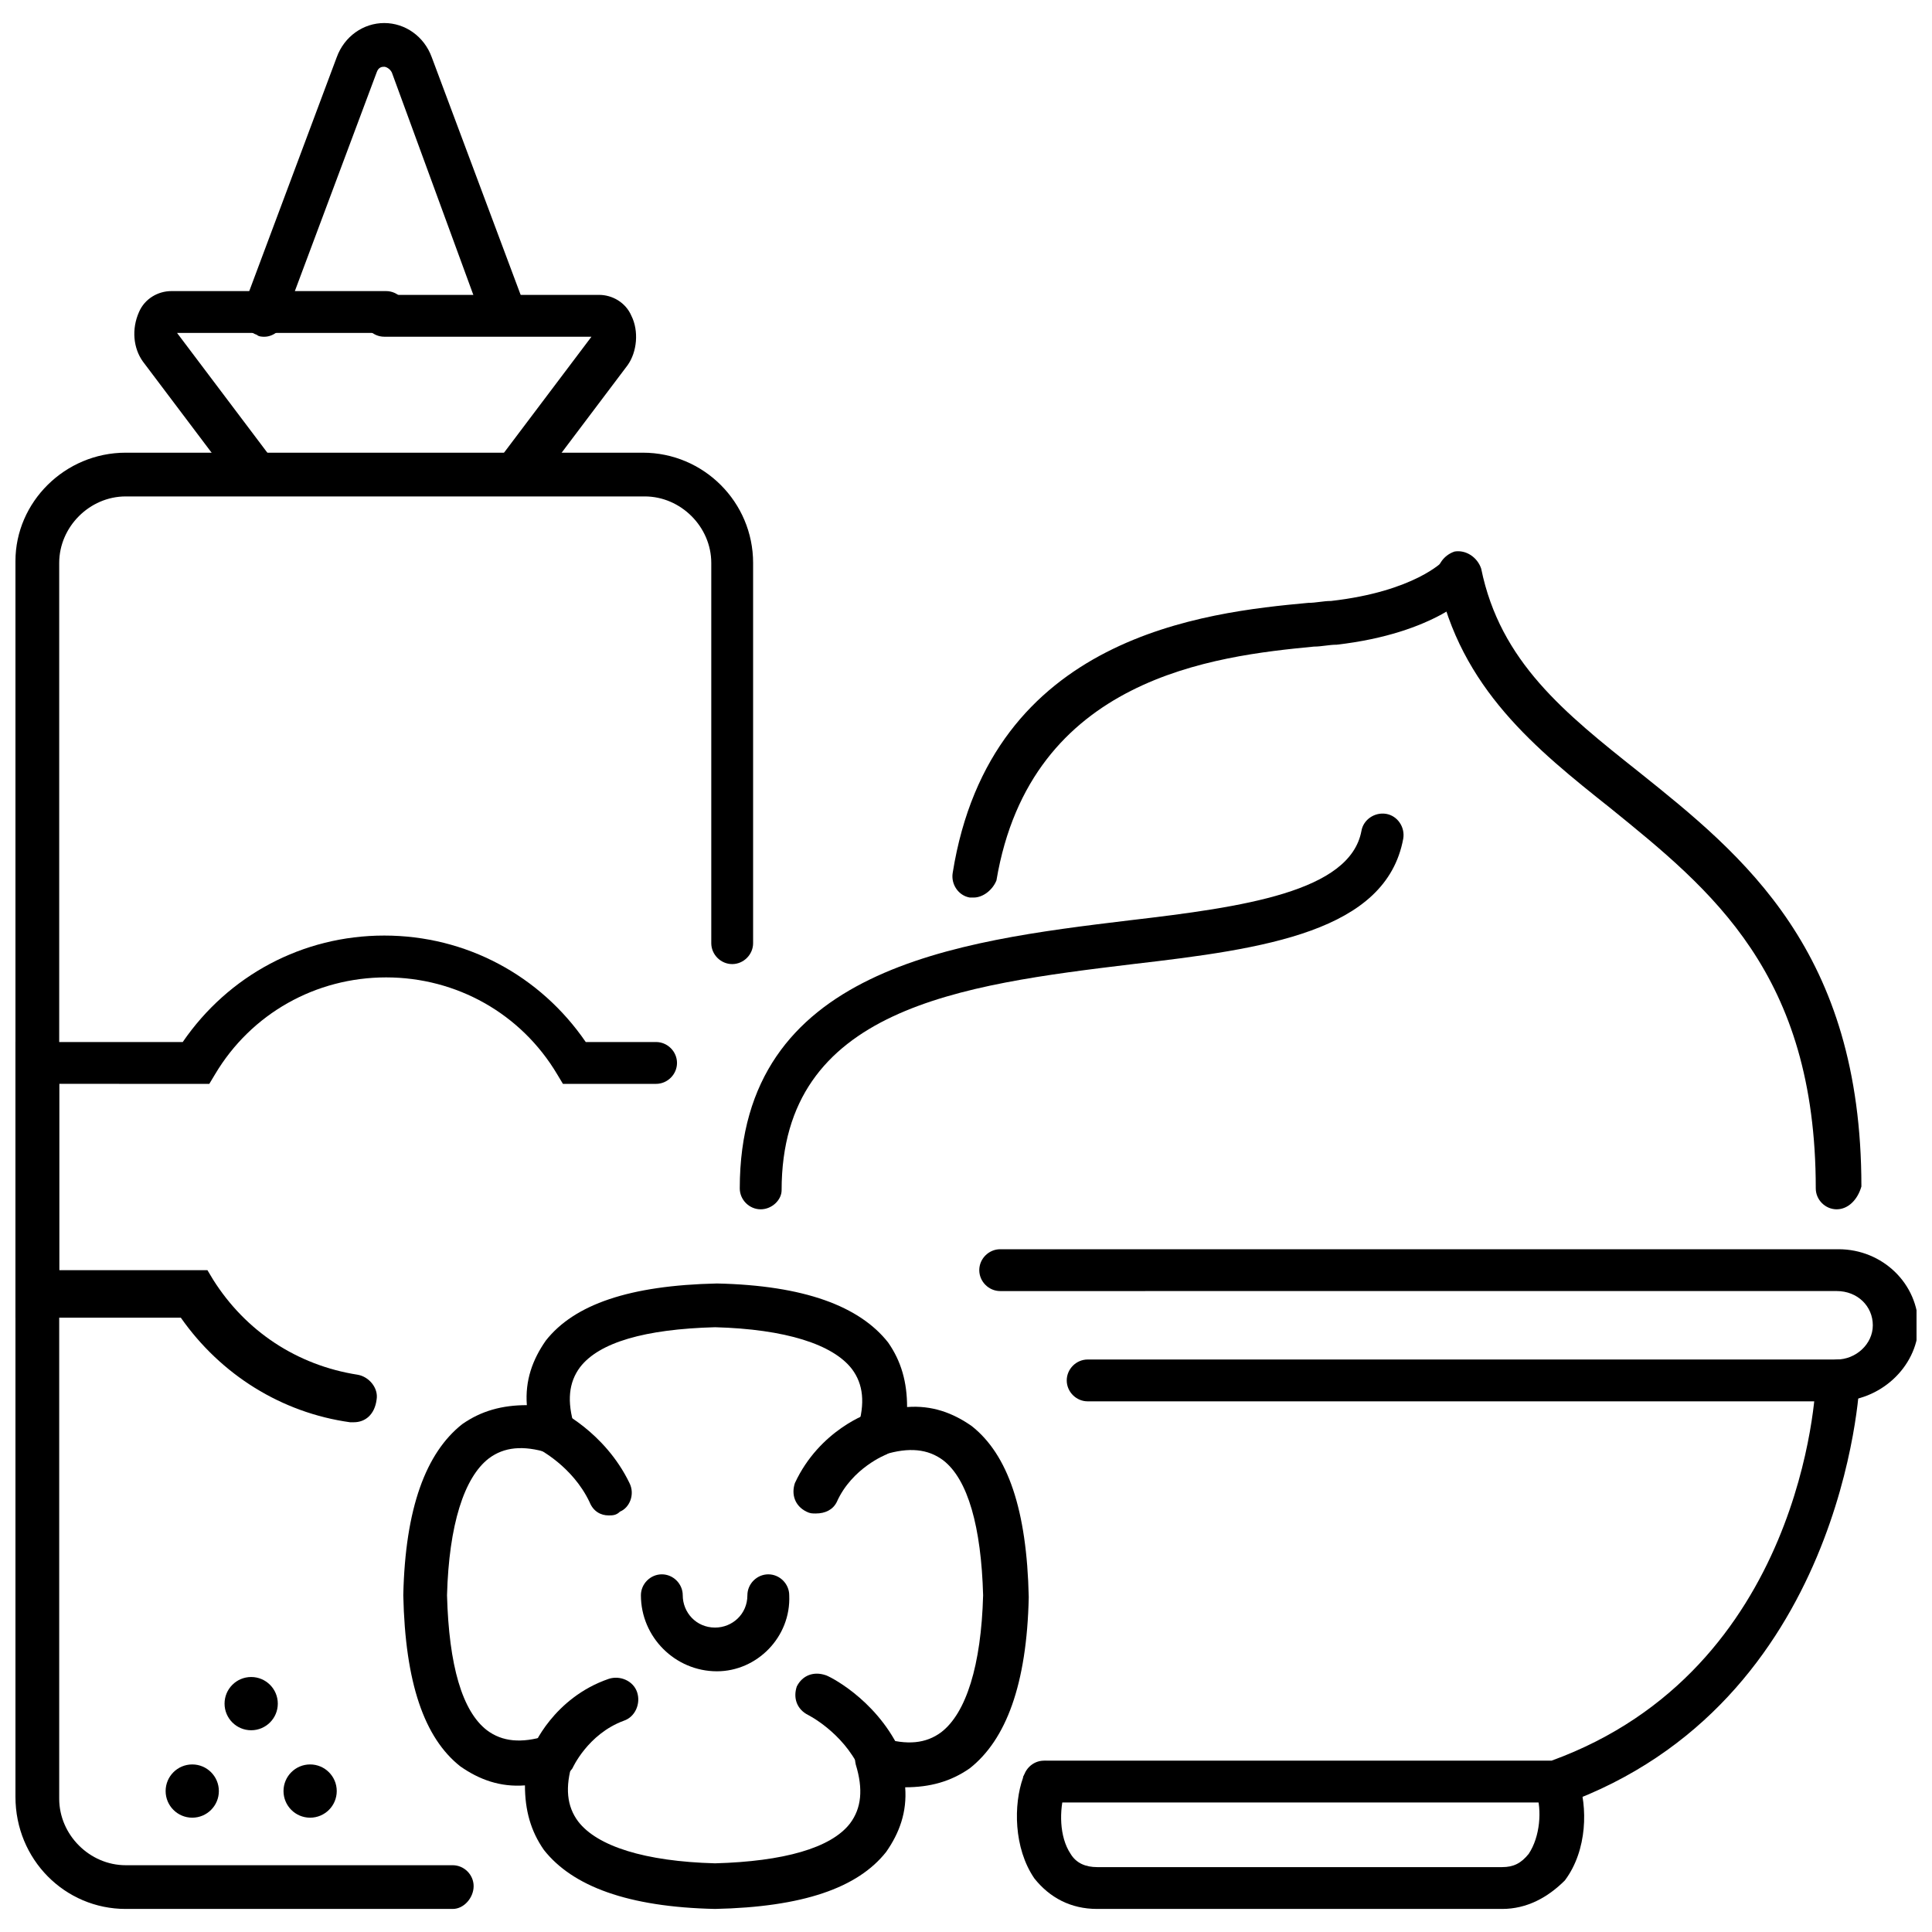
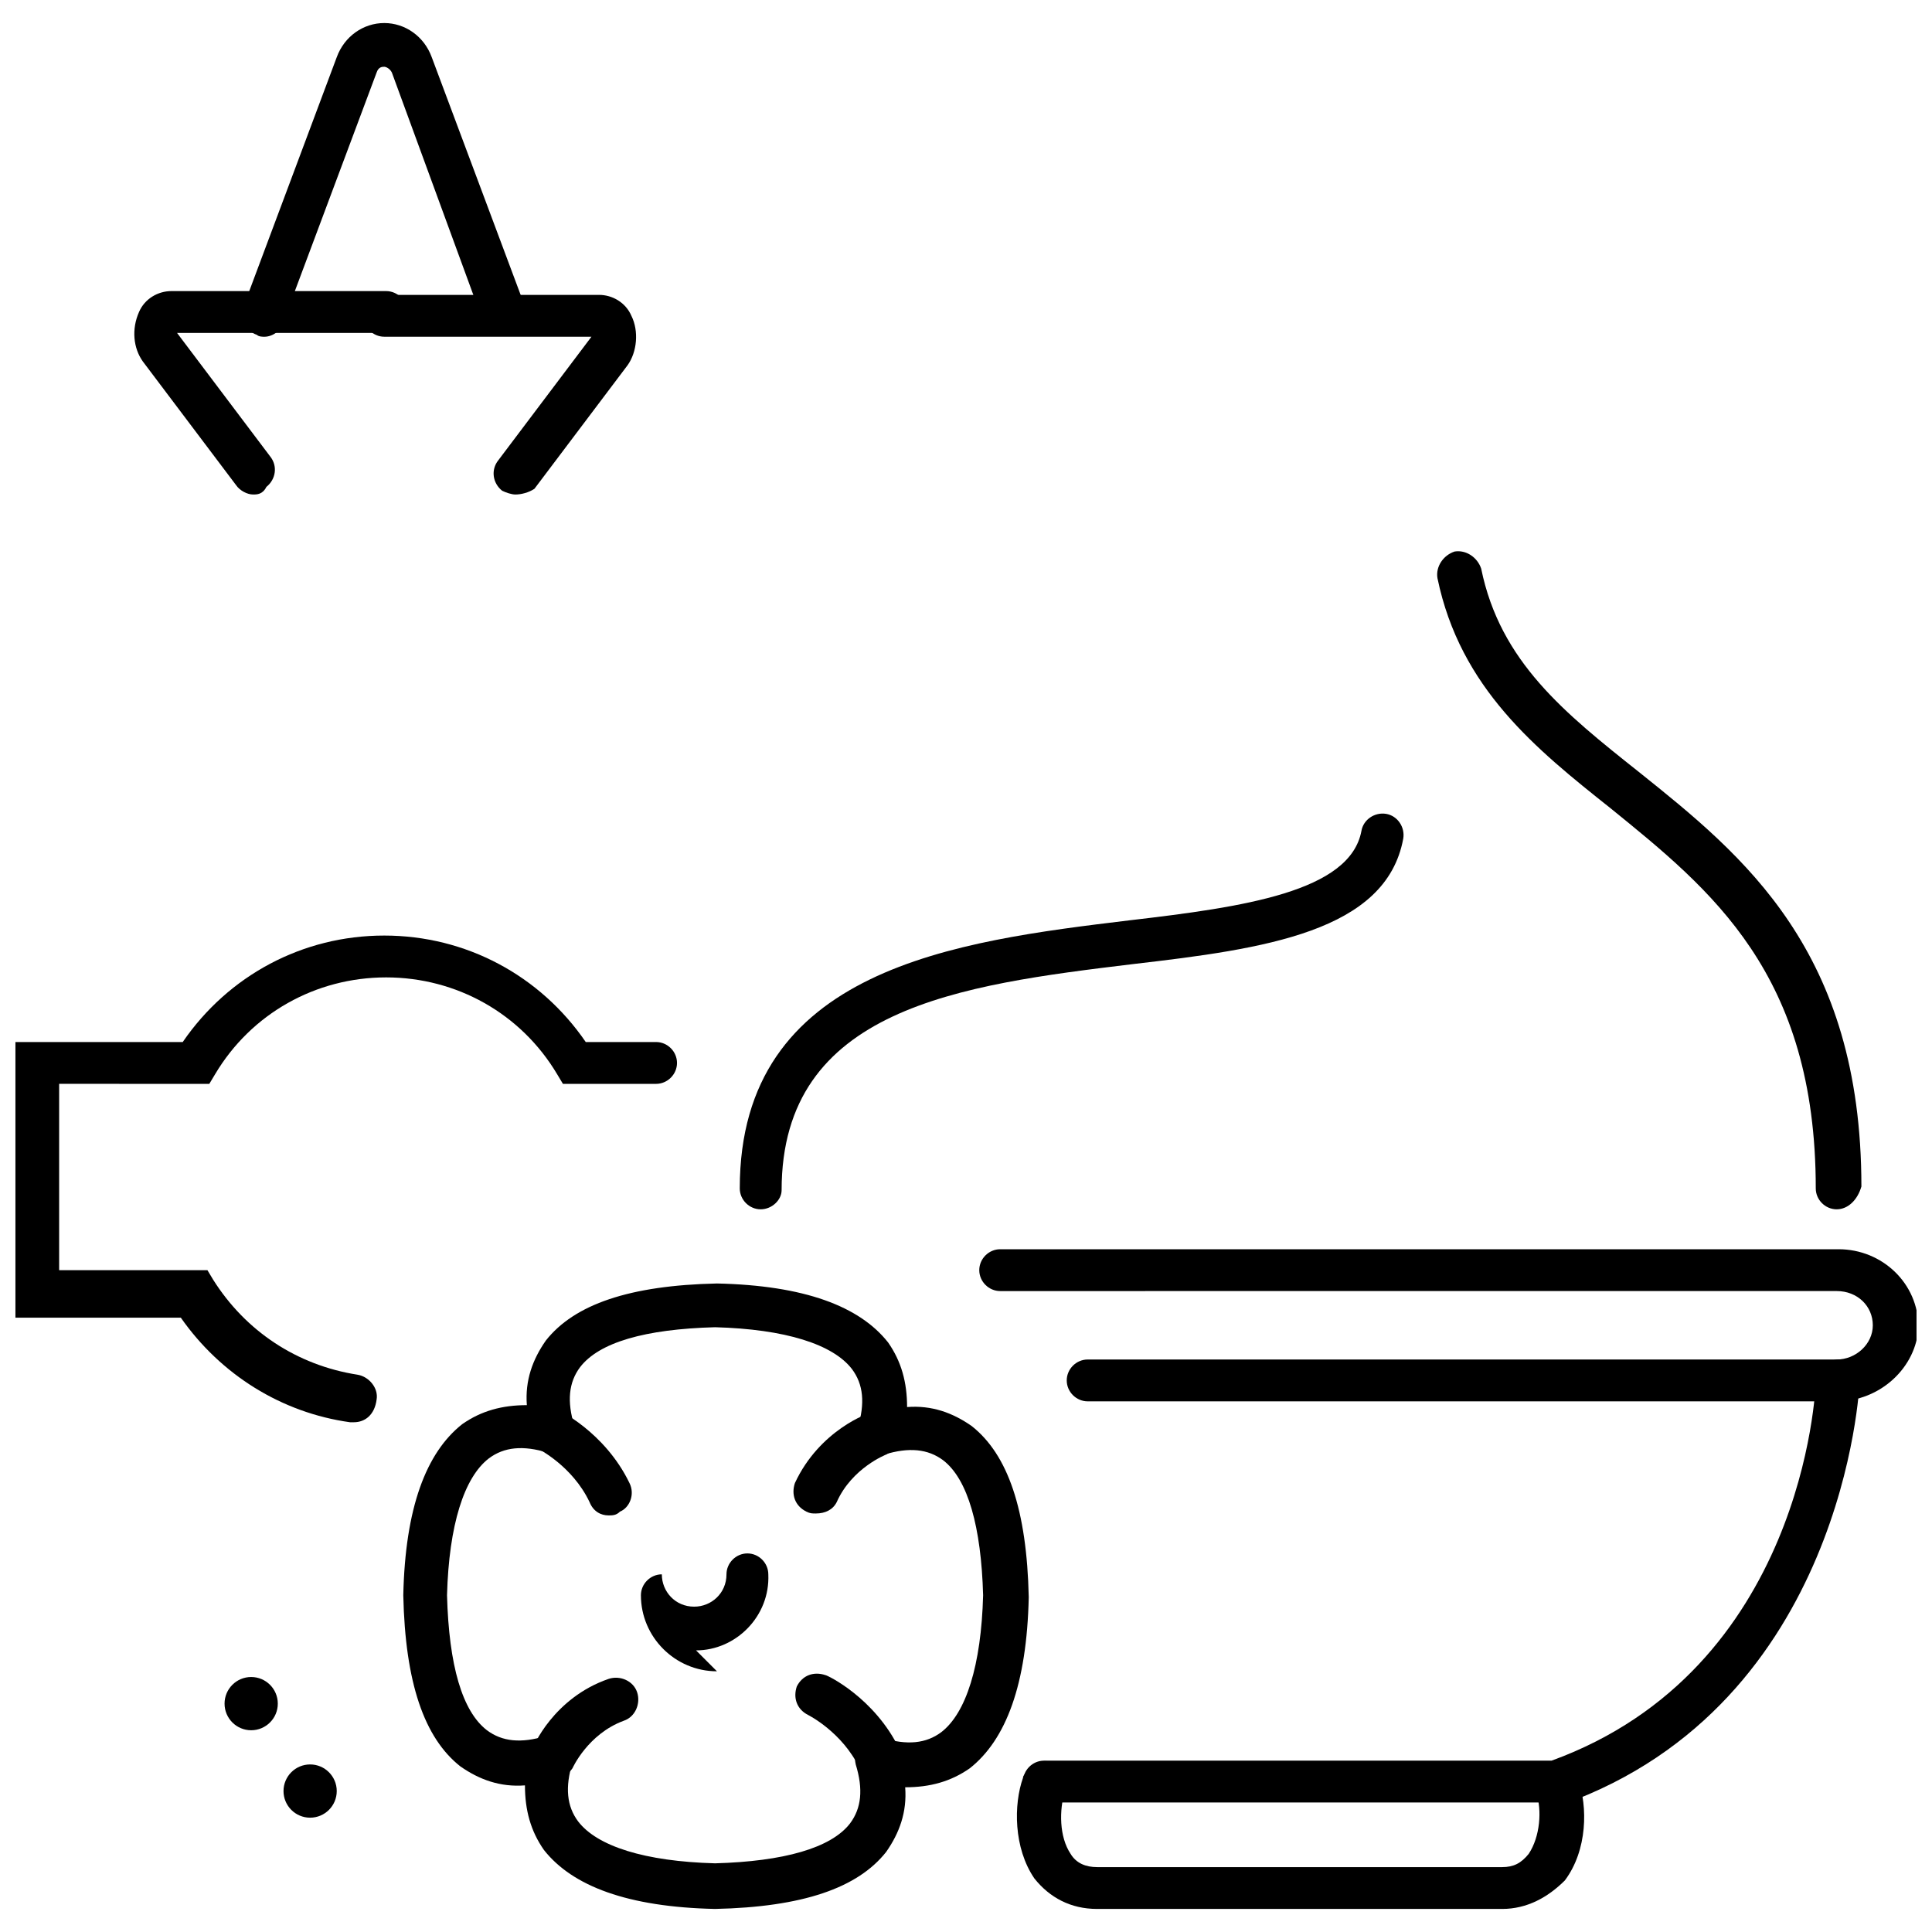
<svg xmlns="http://www.w3.org/2000/svg" width="800px" height="800px" version="1.1" viewBox="144 144 512 512">
  <defs>
    <clipPath id="c">
      <path d="m403 475h248.9v41h-248.9z" />
    </clipPath>
    <clipPath id="b">
      <path d="m148.09 263h195.91v387h-195.91z" />
    </clipPath>
    <clipPath id="a">
      <path d="m148.09 391h175.91v130h-175.91z" />
    </clipPath>
  </defs>
  <g clip-path="url(#c)">
    <path d="m630.74 515.37h-198.5c-3.023 0-5.543-2.519-5.543-5.543s2.519-5.543 5.543-5.543h198.5c5.039 0 9.574-4.031 9.574-9.07 0-5.039-4.031-9.07-9.574-9.07l-221.68 0.004c-3.023 0-5.543-2.519-5.543-5.543 0-3.023 2.519-5.543 5.543-5.543h222.18c11.586 0 21.16 9.07 21.16 20.656-0.504 10.582-10.074 19.652-21.664 19.652z" />
  </g>
  <path d="m555.68 621.68h-135.02c-3.023 0-5.543-2.519-5.543-5.543 0-3.023 2.519-5.543 5.543-5.543h134.52c66.504-24.184 70.031-97.738 70.031-100.76s3.023-5.543 6.047-5.543 5.543 3.023 5.543 6.047c0 1.008-4.031 85.145-78.594 111.85-1.012-0.504-1.516-0.504-2.523-0.504z" />
  <path d="m542.07 649.89h-107.31c-7.055 0-12.594-3.023-16.625-8.062-5.543-8.062-5.543-19.648-3.023-26.703 0-0.504 0.504-1.008 0.504-1.008 1.512-3.023 4.535-4.031 7.559-3.023 3.023 1.008 4.031 4.535 3.023 7.559-1.512 5.039-1.512 12.09 1.512 16.625 1.512 2.519 4.031 3.527 7.055 3.527h107.31c3.023 0 5.039-1.008 7.055-3.527 3.023-4.535 3.527-11.586 2.016-16.121-1.008-3.023 0-6.551 3.023-7.559s6.047 0 7.559 3.023c0 0 0 0.504 0.504 1.008 2.519 7.055 2.519 18.641-3.527 26.703-4.543 4.535-10.086 7.559-16.633 7.559z" />
  <path d="m345.59 464.48c-3.023 0-5.543-2.519-5.543-5.543 0-58.441 57.434-65.496 103.28-71.039 30.23-3.527 58.441-7.559 61.465-23.68 0.504-3.023 3.527-5.039 6.551-4.535 3.023 0.504 5.039 3.527 4.535 6.551-4.535 24.688-36.777 29.223-71.539 33.25-45.848 5.543-93.203 11.586-93.203 59.953-0.004 2.527-2.523 5.043-5.547 5.043z" />
-   <path d="m402.02 381.86h-1.008c-3.023-0.504-5.039-3.527-4.535-6.551 10.074-62.977 67.004-69.023 94.211-71.543 2.016 0 4.031-0.504 6.047-0.504 22.168-2.519 29.727-10.578 29.727-10.578 2.016-2.519 5.543-2.519 8.062-0.504s2.519 5.543 0.504 8.062c-1.008 1.008-10.578 11.586-36.777 14.609-2.016 0-4.031 0.504-6.047 0.504-26.199 2.519-75.066 8.062-84.137 61.969-1.012 2.519-3.531 4.535-6.047 4.535z" />
  <path d="m630.74 464.48c-3.023 0-5.543-2.519-5.543-5.543 0-56.93-27.711-79.098-54.41-100.76-19.648-15.617-39.801-31.738-45.848-60.961-0.504-3.023 1.512-6.047 4.535-7.055 3.023-0.504 6.047 1.512 7.055 4.535 5.039 24.688 22.168 38.289 41.816 53.906 27.711 22.168 58.945 47.359 58.945 109.83-1.008 3.531-3.527 6.047-6.551 6.047z" />
  <path d="m305.28 545.6c-2.016 0-4.031-1.008-5.039-3.527-4.535-9.574-13.602-14.105-13.602-14.105-3.023-1.512-4.031-4.535-3.023-7.559 1.512-3.023 4.535-4.031 7.559-3.023 0.504 0 13.098 6.047 19.648 19.648 1.512 3.023 0 6.551-2.519 7.559-1.008 1.008-2.016 1.008-3.023 1.008z" />
  <path d="m376.82 616.13c-2.016 0-4.031-1.008-5.039-3.527-4.535-9.574-13.602-14.105-13.602-14.105-3.023-1.512-4.031-4.535-3.023-7.559 1.512-3.023 4.535-4.031 7.559-3.023 0.504 0 13.098 6.047 19.648 19.648 1.512 3.023 0 6.551-2.519 7.559-1.008 1.008-2.016 1.008-3.023 1.008z" />
  <path d="m333.5 649.89c-23.176-0.504-37.785-6.047-45.344-15.617-3.527-5.039-5.039-10.578-5.039-17.129-6.551 0.504-12.09-1.512-17.129-5.039-9.574-7.559-14.609-22.168-15.113-45.344 0.504-23.176 6.047-37.785 15.617-45.344 5.039-3.527 10.578-5.039 17.129-5.039-0.504-6.551 1.512-12.09 5.039-17.129 7.559-9.574 22.168-14.609 45.344-15.113 23.176 0.504 37.785 6.047 45.344 15.617 3.527 5.039 5.039 10.578 5.039 17.129 6.551-0.504 12.09 1.512 17.129 5.039 9.574 7.559 14.609 22.168 15.113 45.344-0.504 23.176-6.047 37.785-15.617 45.344-5.039 3.527-10.578 5.039-17.129 5.039 0.504 6.551-1.512 12.09-5.039 17.129-7.559 9.574-22.168 14.609-45.344 15.113zm-43.328-45.844c1.512 0 3.023 0.504 4.031 1.512 1.512 1.512 2.016 3.527 1.512 5.543-2.016 6.551-1.512 11.586 1.512 15.617 5.039 6.551 17.633 10.578 36.273 11.082 18.137-0.504 30.73-4.031 35.77-10.578 3.023-4.031 3.527-9.07 1.512-15.617-0.504-2.016 0-4.031 1.512-5.543 1.512-1.512 3.527-2.016 5.543-1.512 6.551 2.016 11.586 1.512 15.617-1.512 6.551-5.039 10.578-17.633 11.082-36.273-0.504-18.137-4.031-30.73-10.578-35.77-4.031-3.023-9.07-3.527-15.617-1.512-2.016 0.504-4.031 0-5.543-1.512s-2.016-3.527-1.512-5.543c2.016-6.551 1.512-11.586-1.512-15.617-5.039-6.551-17.633-10.578-36.273-11.082-18.641 0.504-30.73 4.031-35.77 10.578-3.023 4.031-3.527 9.07-1.512 15.617 0.504 2.016 0 4.031-1.512 5.543-1.512 1.512-3.527 2.016-5.543 1.512-6.551-2.016-11.586-1.512-15.617 1.512-6.551 5.039-10.578 17.633-11.082 36.273 0.504 18.641 4.031 30.73 10.578 35.77 4.031 3.023 9.07 3.527 15.617 1.512h1.512z" />
  <path d="m290.17 615.63c-0.504 0-1.512 0-2.016-0.504-3.023-1.008-4.535-4.535-3.023-7.559 0-0.504 5.543-13.602 20.152-18.641 3.023-1.008 6.551 0.504 7.559 3.527 1.008 3.023-0.504 6.551-3.527 7.559-9.574 3.527-13.602 12.594-13.602 12.594-1.008 1.512-3.023 3.023-5.543 3.023z" />
  <path d="m360.2 545.09c-1.008 0-1.512 0-2.519-0.504-3.023-1.512-4.031-4.535-3.023-7.559 6.551-14.105 19.648-18.641 20.152-18.641 3.023-1.008 6.047 0.504 7.559 3.527 1.008 3.023-0.504 6.047-3.527 7.559 0 0-9.07 3.527-13.098 12.594-1.012 2.019-3.027 3.023-5.543 3.023z" />
-   <path d="m334 586.91c-11.082 0-20.152-9.07-20.152-20.152 0-3.023 2.519-5.543 5.543-5.543s5.543 2.519 5.543 5.543c0 4.535 3.527 8.566 8.566 8.566 4.535 0 8.566-3.527 8.566-8.566 0-3.023 2.519-5.543 5.543-5.543s5.543 2.519 5.543 5.543c0.496 11.086-8.574 20.152-19.152 20.152z" />
+   <path d="m334 586.91c-11.082 0-20.152-9.07-20.152-20.152 0-3.023 2.519-5.543 5.543-5.543c0 4.535 3.527 8.566 8.566 8.566 4.535 0 8.566-3.527 8.566-8.566 0-3.023 2.519-5.543 5.543-5.543s5.543 2.519 5.543 5.543c0.496 11.086-8.574 20.152-19.152 20.152z" />
  <g clip-path="url(#b)">
-     <path d="m263.97 649.89h-86.652c-16.125 0-29.223-13.098-29.223-29.723v-327.48c0-15.617 13.098-28.719 29.223-28.719h137.04c16.121 0 29.223 13.098 29.223 29.223v100.76c0 3.023-2.519 5.543-5.543 5.543s-5.543-2.519-5.543-5.543v-100.76c0-9.574-8.062-17.633-17.633-17.633h-137.54c-9.574 0-17.633 8.062-17.633 17.633v327.48c0 9.574 8.062 17.633 17.633 17.633h86.652c3.023 0 5.543 2.519 5.543 5.543 0 3.019-2.519 6.043-5.543 6.043z" />
-   </g>
+     </g>
  <path d="m211.07 275.05c-1.512 0-3.527-1.008-4.535-2.519l-24.688-32.746c-2.519-3.527-3.023-8.566-1.008-13.098 1.512-3.527 5.039-5.543 8.566-5.543h56.93c3.023 0 5.543 2.519 5.543 5.543 0 3.023-2.519 5.543-5.543 5.543l-55.418-0.004 24.688 32.746c2.016 2.519 1.512 6.047-1.008 8.062-1.008 2.016-2.519 2.016-3.527 2.016z" />
  <path d="m280.59 275.05c-1.008 0-2.519-0.504-3.527-1.008-2.519-2.016-3.023-5.543-1.008-8.062l24.688-32.746h-54.914c-3.023 0-5.543-2.519-5.543-5.543 0-3.023 2.519-5.543 5.543-5.543h56.93c3.527 0 7.055 2.016 8.566 5.543 2.016 4.031 1.512 9.574-1.008 13.098l-24.688 32.746c-1.512 1.012-3.527 1.516-5.039 1.516z" />
  <path d="m214.09 233.24c-0.504 0-1.512 0-2.016-0.504-3.023-1.008-4.535-4.535-3.527-7.559l24.688-66c2.016-5.543 7.055-9.07 12.594-9.07 5.543 0 10.578 3.527 12.594 9.07l24.688 66c1.008 3.023-0.504 6.551-3.527 7.559-3.023 1.008-6.551-0.504-7.559-3.527l-24.18-66c-0.504-1.008-1.512-1.512-2.016-1.512-0.504 0-1.512 0-2.016 1.512l-24.688 66c-0.5 2.519-3.019 4.031-5.035 4.031z" />
  <g clip-path="url(#a)">
    <path d="m237.77 520.91h-1.008c-18.137-2.519-34.258-12.594-44.84-27.711h-43.832v-73.051h44.336c12.09-17.633 31.738-28.215 53.402-28.215 21.664 0 41.312 10.578 53.402 28.215h18.641c3.023 0 5.543 2.519 5.543 5.543 0 3.023-2.519 5.543-5.543 5.543h-24.688l-1.512-2.519c-9.574-16.121-26.703-25.695-45.344-25.695s-35.77 9.574-45.344 25.695l-1.512 2.519-39.797-0.004v49.375h39.297l1.512 2.519c8.566 13.602 22.168 22.672 38.289 25.191 3.023 0.504 5.543 3.527 5.039 6.551-0.504 4.027-3.023 6.043-6.043 6.043z" />
  </g>
-   <path d="m202 618.65c0 3.894-3.156 7.055-7.051 7.055-3.898 0-7.055-3.16-7.055-7.055 0-3.894 3.156-7.055 7.055-7.055 3.894 0 7.051 3.16 7.051 7.055" />
  <path d="m217.62 595.48c0 3.894-3.16 7.055-7.055 7.055-3.894 0-7.055-3.16-7.055-7.055 0-3.894 3.16-7.055 7.055-7.055 3.894 0 7.055 3.16 7.055 7.055" />
  <path d="m233.24 618.65c0 3.894-3.16 7.055-7.055 7.055-3.894 0-7.051-3.16-7.051-7.055 0-3.894 3.156-7.055 7.051-7.055 3.894 0 7.055 3.16 7.055 7.055" />
</svg>